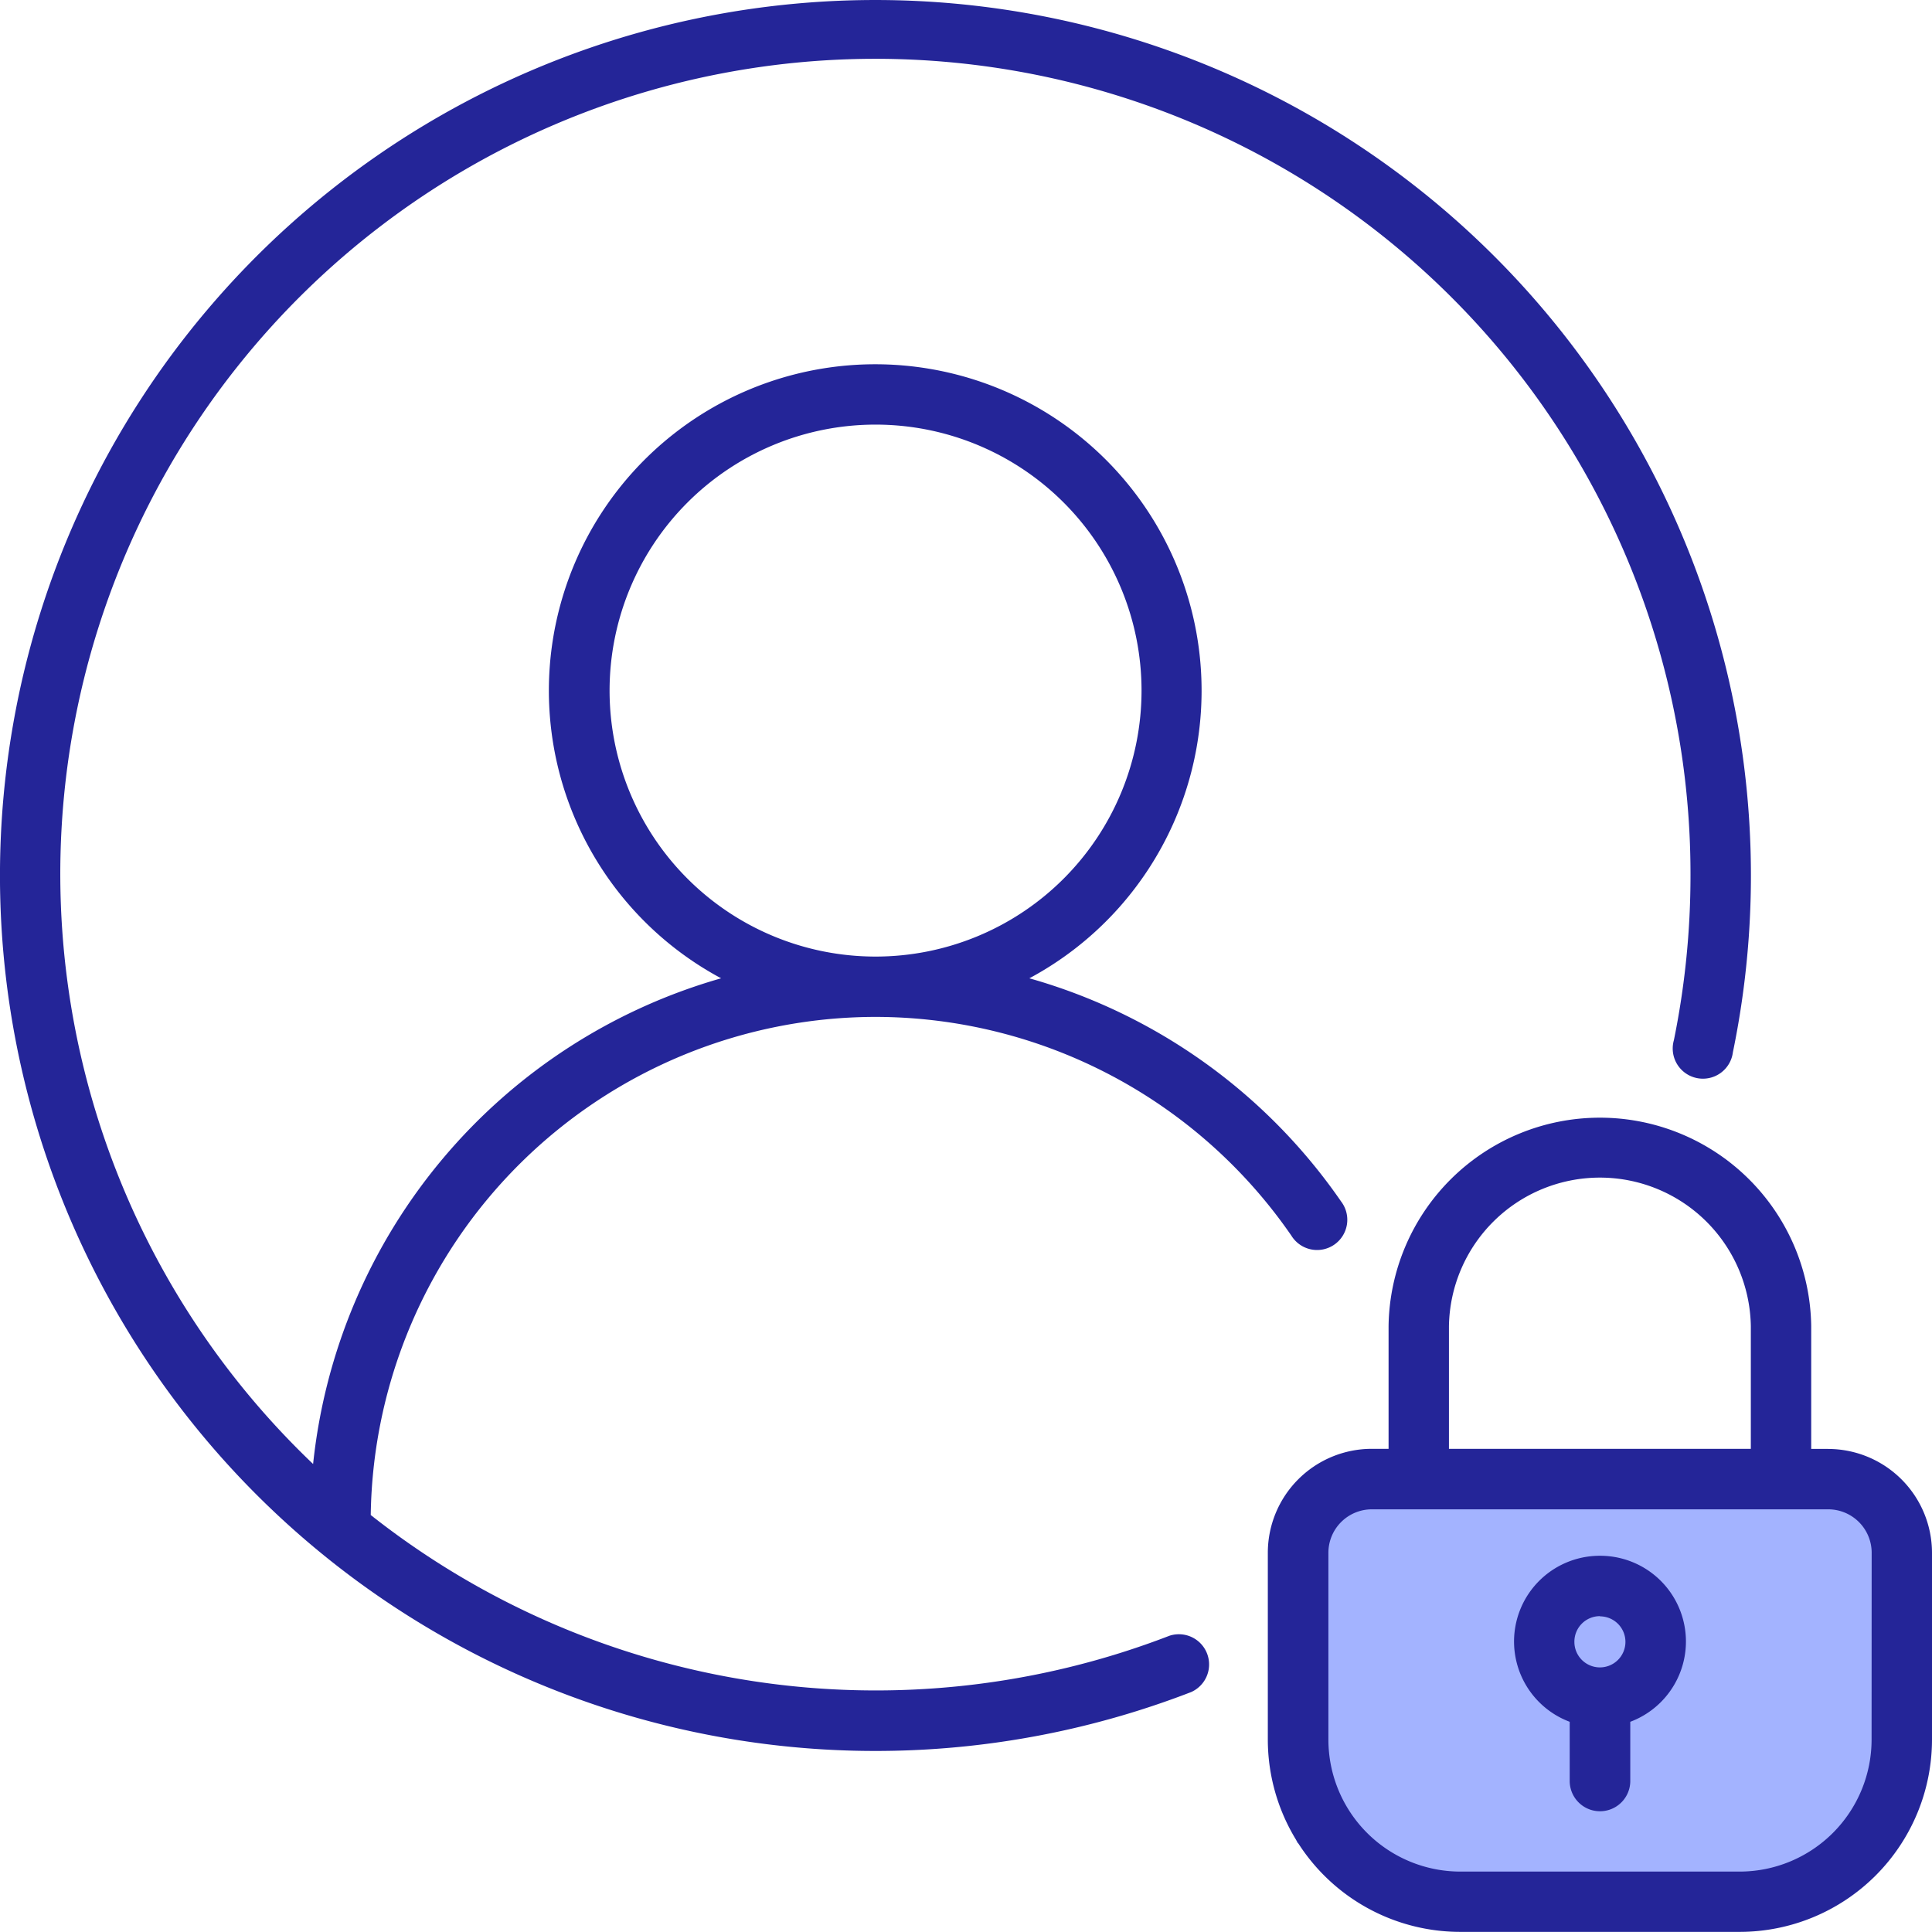
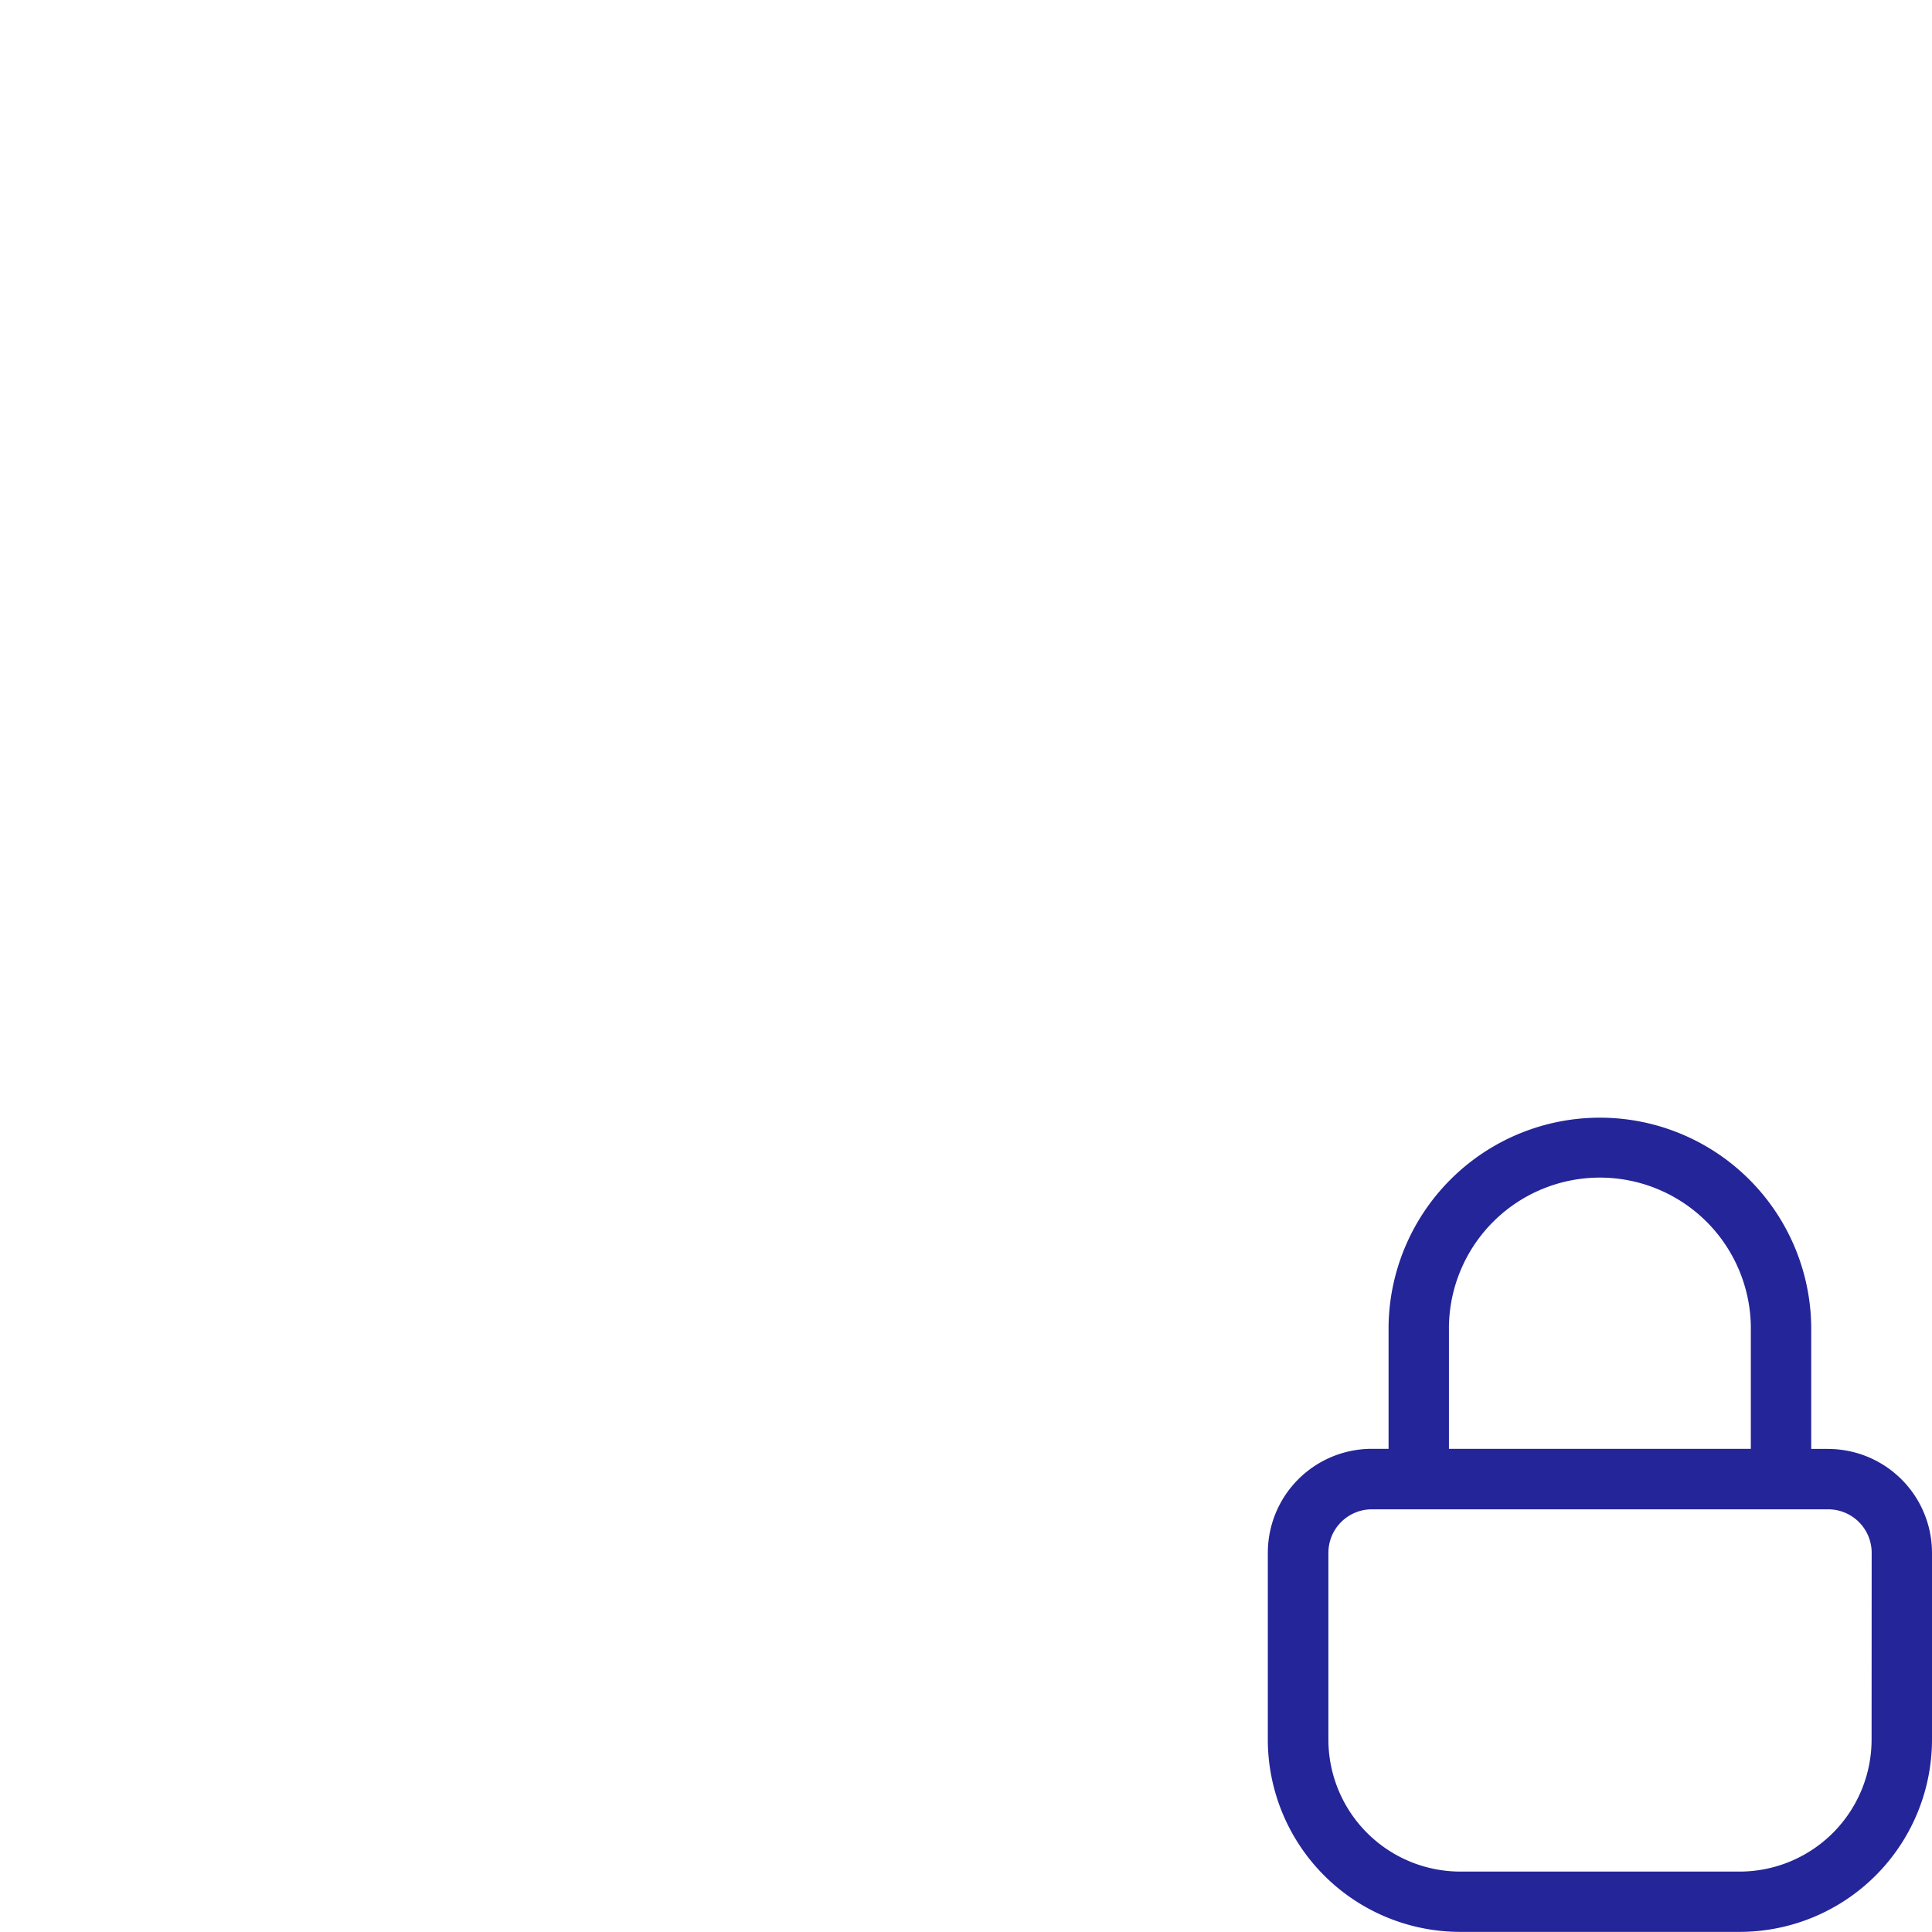
<svg xmlns="http://www.w3.org/2000/svg" width="47.839" height="47.838" viewBox="0 0 47.839 47.838">
  <g id="admin" transform="translate(-0.006 -0.009)">
-     <path id="Path_36364" data-name="Path 36364" d="M32.018,42.494V38.277l.544-.952.952-.68H46.03l1.044,1.633v4.217s-.272,1.542-.272,1.724a18.208,18.208,0,0,1-.771,1.814l-2.221.862H35.465l-2.9-1.587Z" fill="#a3b3ff" stroke="#a3b3ff" stroke-width="1" />
    <path id="Path_36361" data-name="Path 36361" d="M97.874,82.141h-.419V79.1a5.233,5.233,0,0,0-10.465,0v3.039h-.419A2.575,2.575,0,0,0,84,84.713V89.34A4.765,4.765,0,0,0,88.762,94.1h6.922a4.765,4.765,0,0,0,4.762-4.762V84.713a2.575,2.575,0,0,0-2.571-2.571ZM88.485,79.1a3.738,3.738,0,0,1,7.475,0v3.039H88.485ZM98.95,89.34a3.27,3.27,0,0,1-3.267,3.267H88.762A3.27,3.27,0,0,1,85.5,89.34V84.713a1.076,1.076,0,0,1,1.076-1.076h11.3a1.076,1.076,0,0,1,1.076,1.076Z" transform="translate(-52.601 -46.255)" fill="#242598" />
-     <path id="Path_36362" data-name="Path 36362" d="M102.436,103.08a2.123,2.123,0,0,0-.748,4.111v1.465a.748.748,0,1,0,1.5,0v-1.465a2.123,2.123,0,0,0-.748-4.111Zm0,1.5a.632.632,0,1,1-.632.632A.632.632,0,0,1,102.436,104.575Z" transform="translate(-62.814 -64.548)" fill="#242598" />
-     <path id="Path_36363" data-name="Path 36363" d="M21.682,25.189a12.521,12.521,0,0,1,10.3,5.416.748.748,0,1,0,1.23-.848,14.008,14.008,0,0,0-7.718-5.524,8.081,8.081,0,1,0-7.632,0A14.027,14.027,0,0,0,7.759,36.26,20.183,20.183,0,1,1,41.865,21.683a20.4,20.4,0,0,1-.411,4.081.748.748,0,1,0,1.461.3A21.678,21.678,0,1,0,29.5,41.907a.748.748,0,0,0-.538-1.394,20.183,20.183,0,0,1-19.776-2.99A12.513,12.513,0,0,1,21.682,25.189ZM15.1,17.109a6.586,6.586,0,1,1,6.586,6.586A6.586,6.586,0,0,1,15.1,17.109Z" transform="translate(0)" fill="#242598" />
  </g>
</svg>